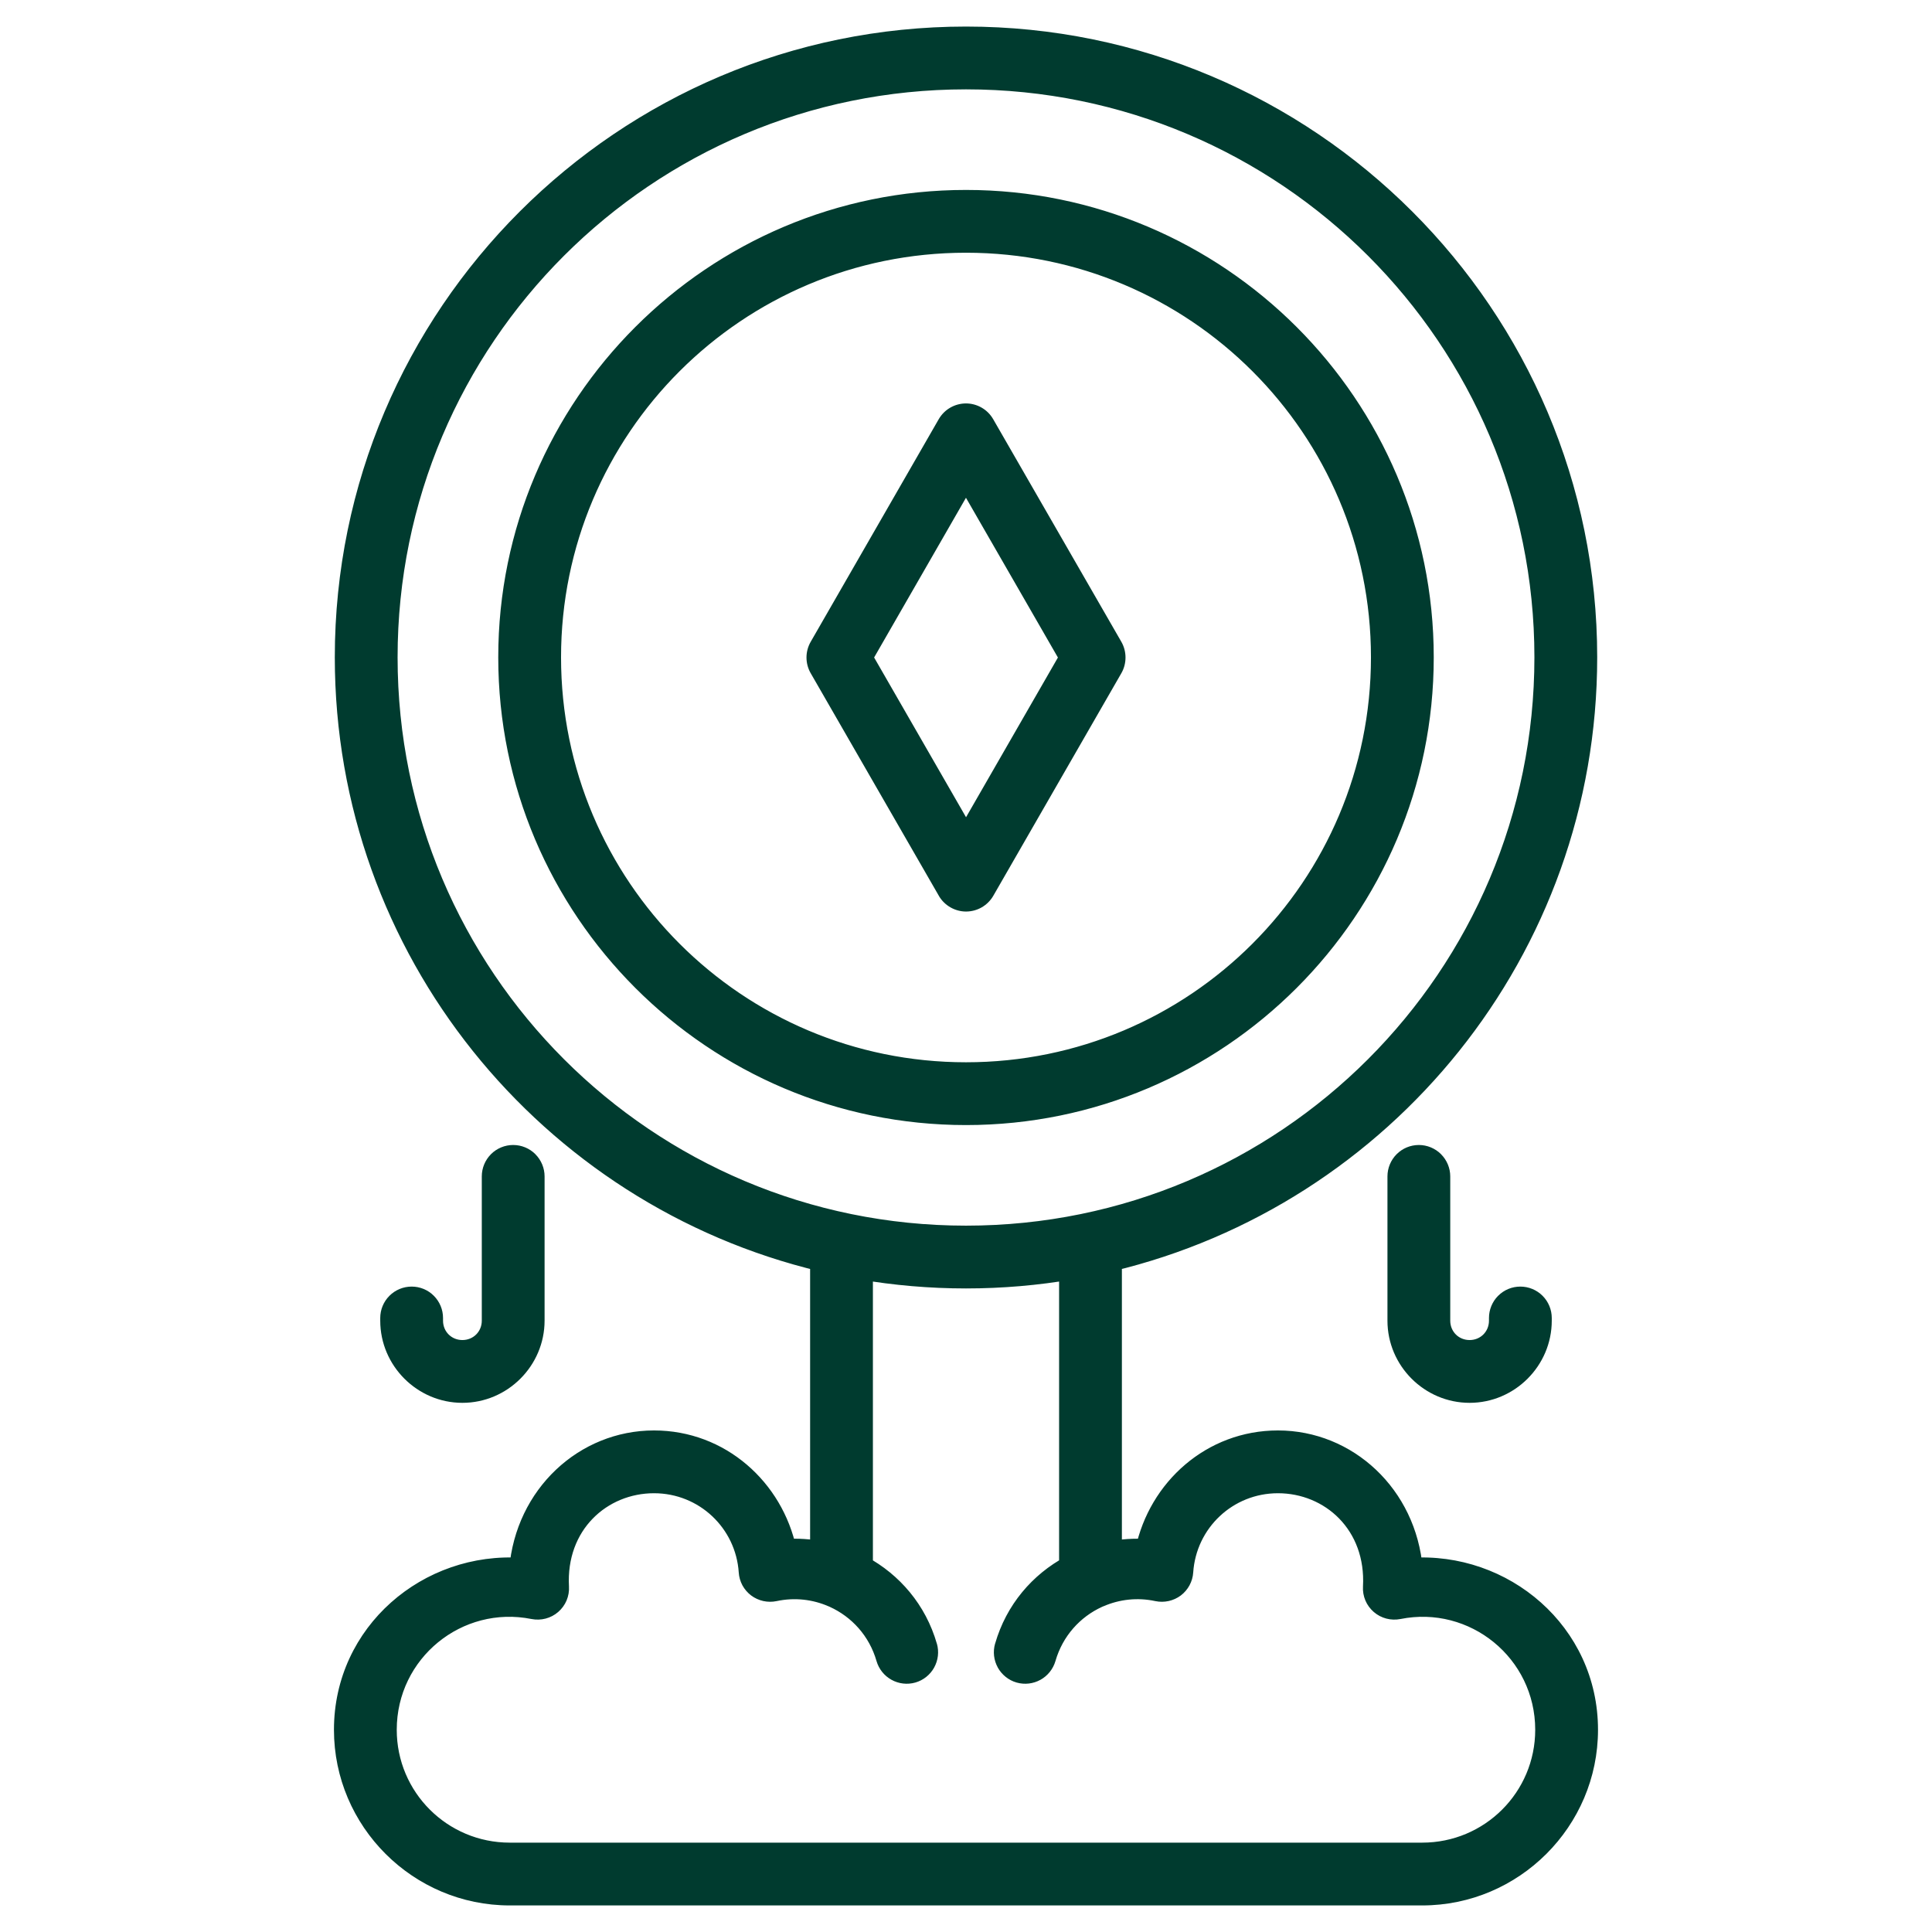
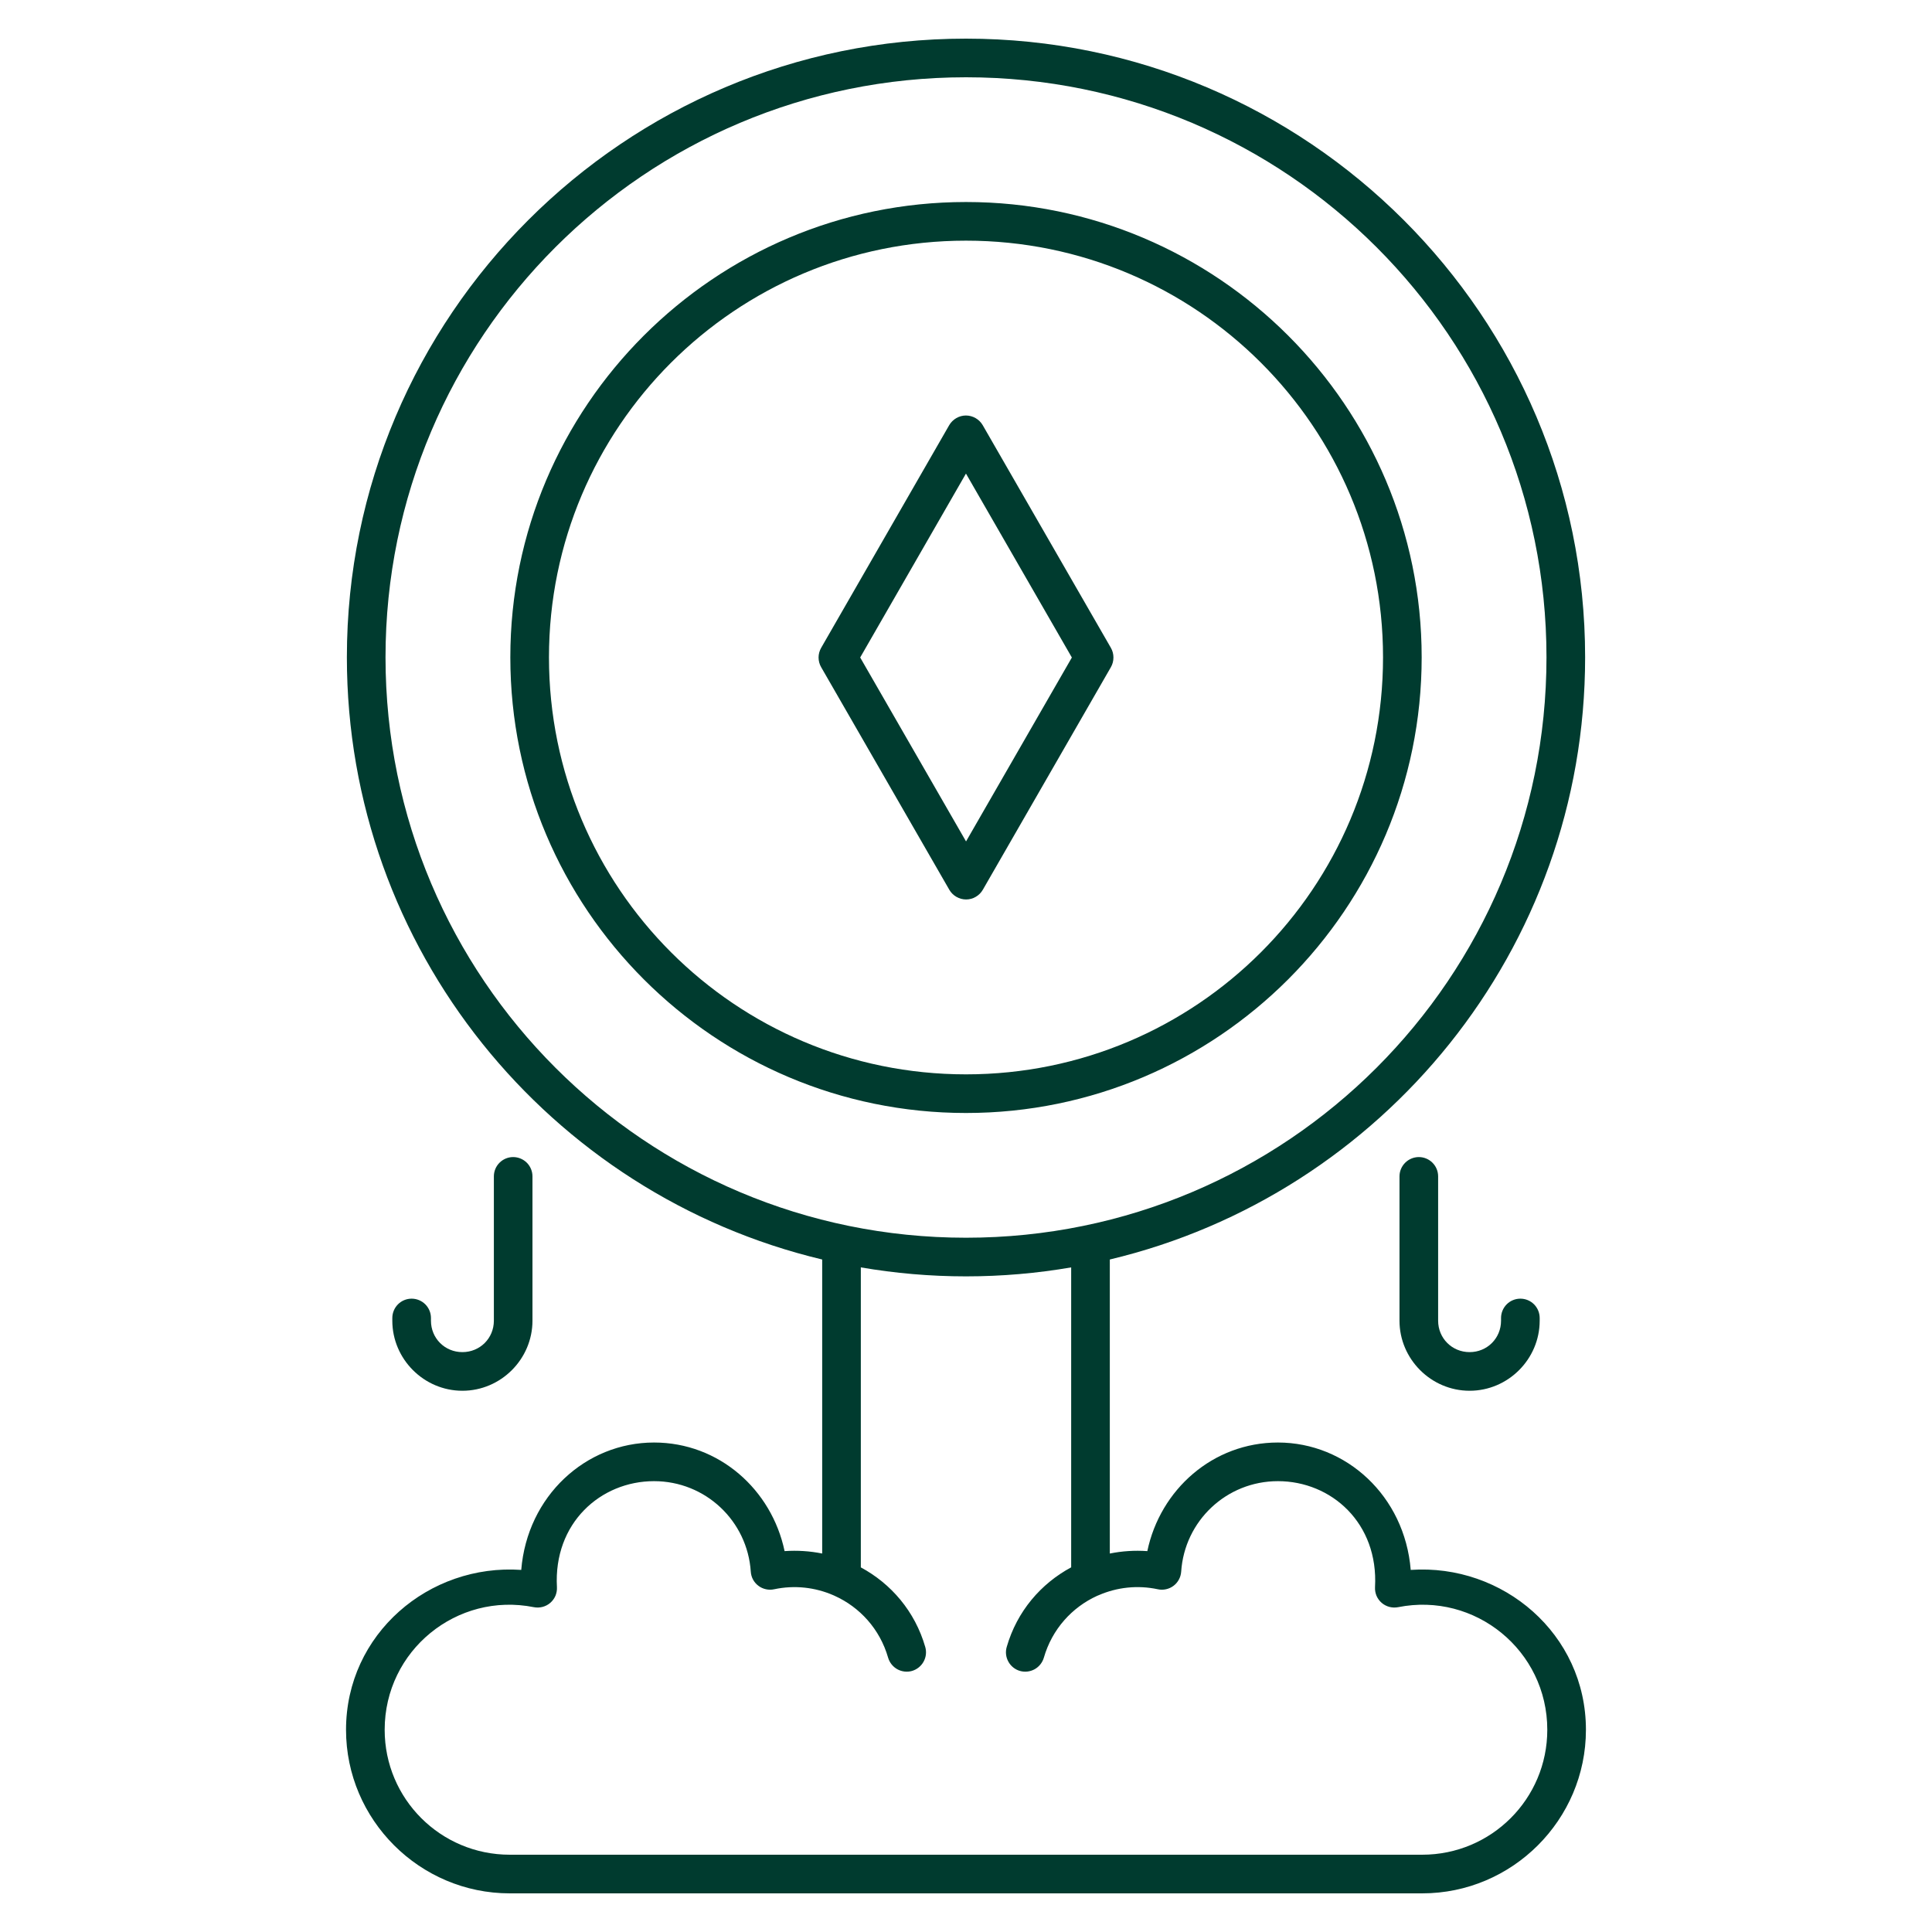
<svg xmlns="http://www.w3.org/2000/svg" width="48" height="48" viewBox="0 0 48 48" fill="none">
  <mask id="path-1-outside-1_842_911" maskUnits="userSpaceOnUse" x="7.597" y="-0.04" width="33" height="48" fill="black">
    <rect fill="white" x="7.597" y="-0.04" width="33" height="48" />
-     <path d="M24 0.96C32.488 0.96 39.382 7.854 39.382 16.33C39.382 23.588 34.341 29.679 27.573 31.292V38.597C27.875 38.536 28.189 38.515 28.505 38.537C28.825 37.009 30.133 35.839 31.75 35.839C33.446 35.839 34.899 37.167 35.049 39.004C37.338 38.846 39.402 40.593 39.402 42.976C39.402 45.214 37.572 47.04 35.334 47.04H12.665C10.428 47.04 8.597 45.214 8.597 42.976C8.597 40.593 10.661 38.846 12.95 39.004C13.1 37.167 14.553 35.839 16.249 35.839C17.866 35.839 19.172 37.01 19.493 38.537C19.81 38.515 20.124 38.536 20.427 38.597V31.292C13.659 29.679 8.618 23.587 8.618 16.33C8.618 7.854 15.512 0.96 24 0.96ZM26.613 31.488C25.764 31.634 24.891 31.711 24 31.711C23.109 31.711 22.236 31.634 21.387 31.488V38.941C22.138 39.346 22.732 40.032 22.988 40.92C23.023 41.042 23.008 41.173 22.946 41.284C22.885 41.395 22.781 41.478 22.659 41.514C22.537 41.549 22.405 41.533 22.294 41.472C22.183 41.41 22.101 41.307 22.065 41.185C21.86 40.472 21.36 39.929 20.737 39.648C20.727 39.643 20.716 39.639 20.706 39.634C20.256 39.438 19.745 39.376 19.232 39.485C19.165 39.5 19.096 39.499 19.028 39.484C18.961 39.469 18.898 39.441 18.843 39.399C18.788 39.358 18.742 39.305 18.709 39.244C18.676 39.184 18.658 39.117 18.653 39.048C18.57 37.789 17.53 36.799 16.249 36.799C14.921 36.799 13.748 37.842 13.837 39.433C13.841 39.506 13.828 39.579 13.8 39.647C13.771 39.714 13.727 39.774 13.672 39.822C13.617 39.87 13.551 39.904 13.48 39.923C13.41 39.941 13.335 39.944 13.264 39.93C11.354 39.548 9.557 41.004 9.557 42.976C9.557 44.692 10.947 46.08 12.665 46.08H35.334C37.052 46.08 38.442 44.693 38.442 42.976C38.442 41.004 36.645 39.548 34.735 39.93C34.664 39.944 34.589 39.941 34.519 39.923C34.448 39.904 34.382 39.87 34.327 39.822C34.272 39.774 34.228 39.714 34.199 39.647C34.171 39.579 34.158 39.506 34.162 39.433C34.251 37.842 33.078 36.799 31.75 36.799C30.469 36.799 29.429 37.789 29.346 39.048C29.341 39.117 29.322 39.184 29.289 39.244C29.256 39.305 29.211 39.358 29.156 39.399C29.101 39.441 29.038 39.469 28.971 39.484C28.904 39.499 28.834 39.5 28.767 39.485C28.257 39.376 27.748 39.437 27.3 39.631C27.285 39.638 27.271 39.644 27.256 39.649C26.636 39.932 26.139 40.474 25.934 41.185C25.898 41.307 25.816 41.41 25.705 41.472C25.594 41.533 25.462 41.549 25.34 41.514C25.218 41.479 25.114 41.395 25.053 41.284C24.991 41.173 24.976 41.042 25.011 40.92C25.267 40.031 25.861 39.345 26.613 38.94V31.488ZM12.749 28.747C12.876 28.747 12.999 28.798 13.089 28.888C13.179 28.978 13.229 29.1 13.229 29.227V32.812C13.229 33.767 12.444 34.553 11.488 34.553C10.533 34.553 9.747 33.767 9.747 32.812V32.745C9.747 32.618 9.798 32.495 9.888 32.405C9.978 32.315 10.1 32.265 10.227 32.265C10.355 32.265 10.476 32.316 10.566 32.405C10.656 32.495 10.707 32.618 10.707 32.745V32.812C10.707 33.249 11.051 33.593 11.488 33.593C11.925 33.593 12.27 33.249 12.27 32.812V29.227C12.27 29.1 12.32 28.978 12.41 28.888C12.5 28.798 12.622 28.747 12.749 28.747ZM35.251 28.747C35.378 28.747 35.5 28.798 35.59 28.888C35.68 28.978 35.73 29.1 35.73 29.227V32.812C35.73 33.249 36.075 33.593 36.512 33.593C36.949 33.593 37.293 33.249 37.293 32.812V32.745C37.293 32.618 37.344 32.495 37.434 32.405C37.523 32.316 37.645 32.265 37.773 32.265C37.9 32.265 38.022 32.315 38.112 32.405C38.202 32.495 38.253 32.618 38.253 32.745V32.812C38.253 33.767 37.468 34.553 36.512 34.553C35.556 34.553 34.77 33.767 34.77 32.812V29.227C34.77 29.1 34.821 28.978 34.911 28.888C35.001 28.798 35.124 28.747 35.251 28.747ZM24 1.92C16.031 1.92 9.578 8.373 9.578 16.33C9.578 24.299 16.032 30.751 24 30.751C31.968 30.751 38.422 24.299 38.422 16.33C38.422 8.373 31.969 1.92 24 1.92ZM24 5.019C30.245 5.019 35.321 10.093 35.321 16.331C35.321 22.576 30.246 27.652 24 27.652C17.754 27.652 12.679 22.577 12.679 16.331C12.679 10.093 17.754 5.019 24 5.019ZM24 5.979C18.273 5.979 13.639 10.613 13.639 16.331C13.639 22.058 18.273 26.692 24 26.692C29.727 26.692 34.361 22.058 34.361 16.331C34.361 10.613 29.726 5.979 24 5.979ZM23.998 10.323C24.082 10.323 24.166 10.346 24.239 10.388C24.312 10.43 24.373 10.491 24.415 10.563L27.6 16.096C27.642 16.169 27.663 16.251 27.663 16.335C27.663 16.419 27.642 16.502 27.6 16.575L24.418 22.106C24.376 22.179 24.315 22.24 24.242 22.282C24.169 22.325 24.086 22.347 24.002 22.347C23.918 22.347 23.835 22.324 23.762 22.282C23.689 22.24 23.628 22.18 23.586 22.107L20.401 16.575C20.359 16.502 20.337 16.419 20.337 16.335C20.337 16.251 20.36 16.169 20.401 16.096L23.583 10.563C23.625 10.491 23.686 10.43 23.759 10.388C23.831 10.346 23.914 10.323 23.998 10.323ZM21.371 16.335L24.001 20.905L26.63 16.336L23.999 11.766L21.371 16.335Z" />
  </mask>
  <path d="M24 0.96C32.488 0.96 39.382 7.854 39.382 16.33C39.382 23.588 34.341 29.679 27.573 31.292V38.597C27.875 38.536 28.189 38.515 28.505 38.537C28.825 37.009 30.133 35.839 31.75 35.839C33.446 35.839 34.899 37.167 35.049 39.004C37.338 38.846 39.402 40.593 39.402 42.976C39.402 45.214 37.572 47.04 35.334 47.04H12.665C10.428 47.04 8.597 45.214 8.597 42.976C8.597 40.593 10.661 38.846 12.95 39.004C13.1 37.167 14.553 35.839 16.249 35.839C17.866 35.839 19.172 37.01 19.493 38.537C19.81 38.515 20.124 38.536 20.427 38.597V31.292C13.659 29.679 8.618 23.587 8.618 16.33C8.618 7.854 15.512 0.96 24 0.96ZM26.613 31.488C25.764 31.634 24.891 31.711 24 31.711C23.109 31.711 22.236 31.634 21.387 31.488V38.941C22.138 39.346 22.732 40.032 22.988 40.92C23.023 41.042 23.008 41.173 22.946 41.284C22.885 41.395 22.781 41.478 22.659 41.514C22.537 41.549 22.405 41.533 22.294 41.472C22.183 41.41 22.101 41.307 22.065 41.185C21.86 40.472 21.36 39.929 20.737 39.648C20.727 39.643 20.716 39.639 20.706 39.634C20.256 39.438 19.745 39.376 19.232 39.485C19.165 39.5 19.096 39.499 19.028 39.484C18.961 39.469 18.898 39.441 18.843 39.399C18.788 39.358 18.742 39.305 18.709 39.244C18.676 39.184 18.658 39.117 18.653 39.048C18.57 37.789 17.53 36.799 16.249 36.799C14.921 36.799 13.748 37.842 13.837 39.433C13.841 39.506 13.828 39.579 13.8 39.647C13.771 39.714 13.727 39.774 13.672 39.822C13.617 39.87 13.551 39.904 13.48 39.923C13.41 39.941 13.335 39.944 13.264 39.93C11.354 39.548 9.557 41.004 9.557 42.976C9.557 44.692 10.947 46.08 12.665 46.08H35.334C37.052 46.08 38.442 44.693 38.442 42.976C38.442 41.004 36.645 39.548 34.735 39.93C34.664 39.944 34.589 39.941 34.519 39.923C34.448 39.904 34.382 39.87 34.327 39.822C34.272 39.774 34.228 39.714 34.199 39.647C34.171 39.579 34.158 39.506 34.162 39.433C34.251 37.842 33.078 36.799 31.75 36.799C30.469 36.799 29.429 37.789 29.346 39.048C29.341 39.117 29.322 39.184 29.289 39.244C29.256 39.305 29.211 39.358 29.156 39.399C29.101 39.441 29.038 39.469 28.971 39.484C28.904 39.499 28.834 39.5 28.767 39.485C28.257 39.376 27.748 39.437 27.3 39.631C27.285 39.638 27.271 39.644 27.256 39.649C26.636 39.932 26.139 40.474 25.934 41.185C25.898 41.307 25.816 41.41 25.705 41.472C25.594 41.533 25.462 41.549 25.34 41.514C25.218 41.479 25.114 41.395 25.053 41.284C24.991 41.173 24.976 41.042 25.011 40.92C25.267 40.031 25.861 39.345 26.613 38.94V31.488ZM12.749 28.747C12.876 28.747 12.999 28.798 13.089 28.888C13.179 28.978 13.229 29.1 13.229 29.227V32.812C13.229 33.767 12.444 34.553 11.488 34.553C10.533 34.553 9.747 33.767 9.747 32.812V32.745C9.747 32.618 9.798 32.495 9.888 32.405C9.978 32.315 10.1 32.265 10.227 32.265C10.355 32.265 10.476 32.316 10.566 32.405C10.656 32.495 10.707 32.618 10.707 32.745V32.812C10.707 33.249 11.051 33.593 11.488 33.593C11.925 33.593 12.27 33.249 12.27 32.812V29.227C12.27 29.1 12.32 28.978 12.41 28.888C12.5 28.798 12.622 28.747 12.749 28.747ZM35.251 28.747C35.378 28.747 35.5 28.798 35.59 28.888C35.68 28.978 35.73 29.1 35.73 29.227V32.812C35.73 33.249 36.075 33.593 36.512 33.593C36.949 33.593 37.293 33.249 37.293 32.812V32.745C37.293 32.618 37.344 32.495 37.434 32.405C37.523 32.316 37.645 32.265 37.773 32.265C37.9 32.265 38.022 32.315 38.112 32.405C38.202 32.495 38.253 32.618 38.253 32.745V32.812C38.253 33.767 37.468 34.553 36.512 34.553C35.556 34.553 34.77 33.767 34.77 32.812V29.227C34.77 29.1 34.821 28.978 34.911 28.888C35.001 28.798 35.124 28.747 35.251 28.747ZM24 1.92C16.031 1.92 9.578 8.373 9.578 16.33C9.578 24.299 16.032 30.751 24 30.751C31.968 30.751 38.422 24.299 38.422 16.33C38.422 8.373 31.969 1.92 24 1.92ZM24 5.019C30.245 5.019 35.321 10.093 35.321 16.331C35.321 22.576 30.246 27.652 24 27.652C17.754 27.652 12.679 22.577 12.679 16.331C12.679 10.093 17.754 5.019 24 5.019ZM24 5.979C18.273 5.979 13.639 10.613 13.639 16.331C13.639 22.058 18.273 26.692 24 26.692C29.727 26.692 34.361 22.058 34.361 16.331C34.361 10.613 29.726 5.979 24 5.979ZM23.998 10.323C24.082 10.323 24.166 10.346 24.239 10.388C24.312 10.43 24.373 10.491 24.415 10.563L27.6 16.096C27.642 16.169 27.663 16.251 27.663 16.335C27.663 16.419 27.642 16.502 27.6 16.575L24.418 22.106C24.376 22.179 24.315 22.24 24.242 22.282C24.169 22.325 24.086 22.347 24.002 22.347C23.918 22.347 23.835 22.324 23.762 22.282C23.689 22.24 23.628 22.18 23.586 22.107L20.401 16.575C20.359 16.502 20.337 16.419 20.337 16.335C20.337 16.251 20.36 16.169 20.401 16.096L23.583 10.563C23.625 10.491 23.686 10.43 23.759 10.388C23.831 10.346 23.914 10.323 23.998 10.323ZM21.371 16.335L24.001 20.905L26.63 16.336L23.999 11.766L21.371 16.335Z" fill="#003B2F" />
-   <path d="M24 0.96L24 0.66L24 0.66L24 0.96ZM39.382 16.33L39.682 16.33V16.33H39.382ZM27.573 31.292L27.504 31L27.273 31.055V31.292H27.573ZM27.573 38.597H27.273V38.962L27.632 38.891L27.573 38.597ZM28.505 38.537L28.484 38.836L28.745 38.855L28.799 38.599L28.505 38.537ZM31.75 35.839L31.75 35.539H31.75V35.839ZM35.049 39.004L34.75 39.028L34.774 39.324L35.069 39.303L35.049 39.004ZM39.402 42.976L39.702 42.976L39.702 42.976L39.402 42.976ZM35.334 47.04L35.334 47.34L35.334 47.34L35.334 47.04ZM12.665 47.04L12.665 47.34H12.665V47.04ZM8.597 42.976L8.297 42.976V42.976H8.597ZM12.95 39.004L12.93 39.303L13.225 39.324L13.249 39.028L12.95 39.004ZM16.249 35.839L16.249 35.539L16.249 35.539L16.249 35.839ZM19.493 38.537L19.2 38.599L19.253 38.855L19.514 38.836L19.493 38.537ZM20.427 38.597L20.368 38.891L20.727 38.962V38.597H20.427ZM20.427 31.292H20.727V31.055L20.496 31L20.427 31.292ZM8.618 16.33L8.318 16.33L8.318 16.33L8.618 16.33ZM26.613 31.488H26.913V31.132L26.563 31.193L26.613 31.488ZM24 31.711L24 32.011H24V31.711ZM21.387 31.488L21.437 31.193L21.087 31.132V31.488H21.387ZM21.387 38.941H21.087V39.12L21.244 39.206L21.387 38.941ZM22.988 40.92L23.277 40.837L23.276 40.837L22.988 40.92ZM22.946 41.284L23.209 41.43L23.209 41.429L22.946 41.284ZM22.659 41.514L22.742 41.802L22.742 41.802L22.659 41.514ZM22.294 41.472L22.149 41.734L22.149 41.734L22.294 41.472ZM22.065 41.185L21.777 41.269L21.777 41.269L22.065 41.185ZM20.737 39.648L20.861 39.374L20.852 39.37L20.844 39.367L20.737 39.648ZM20.706 39.634L20.832 39.361L20.826 39.359L20.706 39.634ZM19.232 39.485L19.295 39.779L19.295 39.779L19.232 39.485ZM19.028 39.484L18.963 39.777L18.963 39.777L19.028 39.484ZM18.843 39.399L18.662 39.639L18.662 39.639L18.843 39.399ZM18.709 39.244L18.445 39.387L18.445 39.387L18.709 39.244ZM18.653 39.048L18.354 39.068L18.354 39.068L18.653 39.048ZM16.249 36.799L16.249 36.499L16.249 36.499L16.249 36.799ZM13.837 39.433L14.136 39.416L14.136 39.416L13.837 39.433ZM13.8 39.647L14.076 39.764L14.076 39.764L13.8 39.647ZM13.672 39.822L13.868 40.049L13.868 40.049L13.672 39.822ZM13.48 39.923L13.557 40.213L13.557 40.213L13.48 39.923ZM13.264 39.93L13.205 40.224L13.205 40.224L13.264 39.93ZM9.557 42.976L9.257 42.976V42.976H9.557ZM12.665 46.08L12.665 46.38H12.665V46.08ZM35.334 46.08L35.334 46.38L35.334 46.38L35.334 46.08ZM38.442 42.976L38.742 42.976L38.742 42.976L38.442 42.976ZM34.735 39.93L34.794 40.224L34.794 40.224L34.735 39.93ZM34.519 39.923L34.442 40.213L34.442 40.213L34.519 39.923ZM34.327 39.822L34.131 40.049L34.131 40.049L34.327 39.822ZM34.199 39.647L33.923 39.764L33.923 39.764L34.199 39.647ZM34.162 39.433L33.863 39.416L33.863 39.416L34.162 39.433ZM31.75 36.799L31.75 36.499H31.75V36.799ZM29.346 39.048L29.645 39.068L29.645 39.068L29.346 39.048ZM29.289 39.244L29.553 39.387L29.553 39.387L29.289 39.244ZM29.156 39.399L29.337 39.639L29.337 39.639L29.156 39.399ZM28.971 39.484L29.035 39.777L29.036 39.777L28.971 39.484ZM28.767 39.485L28.704 39.779L28.704 39.779L28.767 39.485ZM27.3 39.631L27.181 39.355L27.17 39.36L27.3 39.631ZM27.256 39.649L27.154 39.367L27.142 39.371L27.131 39.376L27.256 39.649ZM25.934 41.185L26.222 41.269L26.222 41.269L25.934 41.185ZM25.705 41.472L25.85 41.734L25.851 41.734L25.705 41.472ZM25.34 41.514L25.257 41.802L25.257 41.802L25.34 41.514ZM25.053 41.284L24.79 41.429L24.79 41.43L25.053 41.284ZM25.011 40.92L24.723 40.837L24.722 40.837L25.011 40.92ZM26.613 38.94L26.756 39.205L26.913 39.12V38.94H26.613ZM12.749 28.747L12.749 28.447L12.749 28.447L12.749 28.747ZM13.089 28.888L13.301 28.676L13.301 28.675L13.089 28.888ZM13.229 32.812L13.53 32.812V32.812H13.229ZM11.488 34.553L11.488 34.853H11.488V34.553ZM9.747 32.812L9.447 32.812L9.447 32.812L9.747 32.812ZM9.888 32.405L9.676 32.193L9.676 32.193L9.888 32.405ZM10.227 32.265L10.228 31.965H10.227V32.265ZM10.566 32.405L10.778 32.193L10.778 32.193L10.566 32.405ZM10.707 32.812L10.407 32.812L10.407 32.812L10.707 32.812ZM11.488 33.593L11.488 33.893H11.488V33.593ZM12.27 32.812L12.569 32.812V32.812H12.27ZM12.41 28.888L12.198 28.675L12.198 28.676L12.41 28.888ZM35.251 28.747L35.251 28.447H35.251V28.747ZM35.59 28.888L35.802 28.676L35.802 28.675L35.59 28.888ZM35.73 32.812L35.431 32.812L35.431 32.812L35.73 32.812ZM36.512 33.593L36.512 33.893H36.512V33.593ZM37.293 32.812L37.593 32.812V32.812H37.293ZM37.434 32.405L37.222 32.193L37.221 32.193L37.434 32.405ZM37.773 32.265L37.773 31.965L37.772 31.965L37.773 32.265ZM38.112 32.405L38.324 32.193L38.324 32.193L38.112 32.405ZM38.253 32.812L38.553 32.812V32.812H38.253ZM36.512 34.553L36.512 34.853H36.512V34.553ZM34.77 32.812L34.471 32.812L34.471 32.812L34.77 32.812ZM34.911 28.888L34.699 28.676L34.699 28.676L34.911 28.888ZM24 1.92L24 1.62L24 1.62L24 1.92ZM9.578 16.33L9.278 16.33L9.278 16.33L9.578 16.33ZM24 30.751L24 31.051H24V30.751ZM38.422 16.33L38.722 16.33V16.33H38.422ZM24 5.019L24 4.719H24V5.019ZM35.321 16.331L35.621 16.331V16.331H35.321ZM24 27.652L24 27.952L24 27.952L24 27.652ZM12.679 16.331L12.379 16.331L12.379 16.331L12.679 16.331ZM24 5.979L24 5.679H24V5.979ZM13.639 16.331L13.339 16.331L13.339 16.331L13.639 16.331ZM24 26.692L24 26.992L24 26.992L24 26.692ZM34.361 16.331L34.661 16.331L34.661 16.331L34.361 16.331ZM23.998 10.323L23.998 10.023L23.997 10.023L23.998 10.323ZM24.239 10.388L24.389 10.128L24.389 10.128L24.239 10.388ZM24.415 10.563L24.675 10.414L24.675 10.414L24.415 10.563ZM27.6 16.096L27.86 15.946L27.86 15.946L27.6 16.096ZM27.663 16.335L27.963 16.335L27.963 16.335L27.663 16.335ZM27.6 16.575L27.34 16.425L27.34 16.426L27.6 16.575ZM24.418 22.106L24.678 22.256L24.678 22.256L24.418 22.106ZM24.242 22.282L24.392 22.542L24.392 22.542L24.242 22.282ZM24.002 22.347L24.002 22.647L24.002 22.647L24.002 22.347ZM23.762 22.282L23.612 22.542L23.612 22.542L23.762 22.282ZM23.586 22.107L23.326 22.257L23.326 22.258L23.586 22.107ZM20.401 16.575L20.661 16.425L20.661 16.425L20.401 16.575ZM20.337 16.335L20.037 16.335V16.335L20.337 16.335ZM20.401 16.096L20.661 16.245L20.661 16.245L20.401 16.096ZM23.583 10.563L23.323 10.414L23.323 10.414L23.583 10.563ZM23.759 10.388L23.609 10.128L23.609 10.128L23.759 10.388ZM21.371 16.335L21.111 16.185L21.025 16.335L21.111 16.485L21.371 16.335ZM24.001 20.905L23.741 21.055L24.001 21.507L24.261 21.055L24.001 20.905ZM26.63 16.336L26.89 16.485L26.976 16.336L26.89 16.186L26.63 16.336ZM23.999 11.766L24.259 11.616L23.999 11.164L23.739 11.616L23.999 11.766ZM24 0.96V1.26C32.322 1.26 39.082 8.019 39.082 16.33H39.382H39.682C39.682 7.688 32.653 0.66 24 0.66V0.96ZM39.382 16.33L39.082 16.33C39.082 23.445 34.139 29.418 27.504 31L27.573 31.292L27.643 31.584C34.542 29.939 39.682 23.73 39.682 16.33L39.382 16.33ZM27.573 31.292H27.273V38.597H27.573H27.873V31.292H27.573ZM27.573 38.597L27.632 38.891C27.909 38.836 28.195 38.816 28.484 38.836L28.505 38.537L28.526 38.238C28.182 38.214 27.842 38.237 27.515 38.303L27.573 38.597ZM28.505 38.537L28.799 38.599C29.092 37.198 30.286 36.139 31.75 36.139V35.839V35.539C29.979 35.539 28.558 36.82 28.211 38.475L28.505 38.537ZM31.75 35.839L31.75 36.139C33.283 36.139 34.612 37.34 34.75 39.028L35.049 39.004L35.348 38.98C35.186 36.994 33.609 35.539 31.75 35.539L31.75 35.839ZM35.049 39.004L35.069 39.303C37.199 39.156 39.102 40.78 39.102 42.976L39.402 42.976L39.702 42.976C39.702 40.406 37.477 38.535 35.028 38.705L35.049 39.004ZM39.402 42.976H39.102C39.102 45.048 37.407 46.74 35.334 46.74L35.334 47.04L35.334 47.34C37.737 47.34 39.702 45.38 39.702 42.976H39.402ZM35.334 47.04V46.74H12.665V47.04V47.34H35.334V47.04ZM12.665 47.04L12.665 46.74C10.593 46.74 8.897 45.048 8.897 42.976H8.597H8.297C8.297 45.38 10.262 47.34 12.665 47.34L12.665 47.04ZM8.597 42.976L8.897 42.976C8.897 40.78 10.8 39.156 12.93 39.303L12.95 39.004L12.971 38.705C10.521 38.535 8.297 40.406 8.297 42.976L8.597 42.976ZM12.95 39.004L13.249 39.028C13.387 37.34 14.716 36.139 16.249 36.139L16.249 35.839L16.249 35.539C14.389 35.539 12.813 36.994 12.651 38.98L12.95 39.004ZM16.249 35.839V36.139C17.713 36.139 18.905 37.199 19.2 38.599L19.493 38.537L19.787 38.475C19.439 36.821 18.02 35.539 16.249 35.539V35.839ZM19.493 38.537L19.514 38.836C19.804 38.816 20.091 38.836 20.368 38.891L20.427 38.597L20.485 38.303C20.157 38.237 19.817 38.213 19.472 38.238L19.493 38.537ZM20.427 38.597H20.727V31.292H20.427H20.127V38.597H20.427ZM20.427 31.292L20.496 31C13.861 29.418 8.918 23.445 8.918 16.33L8.618 16.33L8.318 16.33C8.318 23.73 13.458 29.939 20.357 31.584L20.427 31.292ZM8.618 16.33H8.918C8.918 8.019 15.678 1.26 24 1.26L24 0.96L24 0.66C15.347 0.66 8.318 7.688 8.318 16.33H8.618ZM26.613 31.488L26.563 31.193C25.73 31.335 24.873 31.411 24 31.411V31.711V32.011C24.908 32.011 25.798 31.933 26.664 31.784L26.613 31.488ZM24 31.711L24 31.411C23.127 31.411 22.27 31.335 21.437 31.193L21.387 31.488L21.336 31.784C22.202 31.933 23.092 32.011 24 32.011L24 31.711ZM21.387 31.488H21.087V38.941H21.387H21.687V31.488H21.387ZM21.387 38.941L21.244 39.206C21.929 39.575 22.468 40.197 22.7 41.003L22.988 40.92L23.276 40.837C22.997 39.867 22.347 39.118 21.529 38.677L21.387 38.941ZM22.988 40.92L22.7 41.002C22.713 41.047 22.707 41.097 22.684 41.139L22.946 41.284L23.209 41.429C23.308 41.249 23.334 41.037 23.277 40.837L22.988 40.92ZM22.946 41.284L22.684 41.139C22.66 41.182 22.621 41.212 22.576 41.225L22.659 41.514L22.742 41.802C22.942 41.745 23.109 41.609 23.209 41.43L22.946 41.284ZM22.659 41.514L22.576 41.225C22.532 41.238 22.482 41.233 22.439 41.209L22.294 41.472L22.149 41.734C22.329 41.834 22.542 41.859 22.742 41.802L22.659 41.514ZM22.294 41.472L22.439 41.209C22.398 41.186 22.367 41.148 22.354 41.102L22.065 41.185L21.777 41.269C21.835 41.467 21.968 41.634 22.149 41.734L22.294 41.472ZM22.065 41.185L22.354 41.102C22.123 40.301 21.561 39.691 20.861 39.374L20.737 39.648L20.614 39.921C21.159 40.168 21.597 40.643 21.777 41.269L22.065 41.185ZM20.737 39.648L20.844 39.367C20.846 39.368 20.846 39.368 20.844 39.367C20.843 39.367 20.841 39.366 20.839 39.365C20.837 39.364 20.835 39.363 20.832 39.362L20.706 39.634L20.58 39.906C20.587 39.909 20.608 39.919 20.631 39.928L20.737 39.648ZM20.706 39.634L20.826 39.359C20.321 39.139 19.745 39.069 19.17 39.192L19.232 39.485L19.295 39.779C19.744 39.683 20.192 39.737 20.586 39.909L20.706 39.634ZM19.232 39.485L19.17 39.192C19.145 39.197 19.119 39.197 19.093 39.191L19.028 39.484L18.963 39.777C19.072 39.801 19.185 39.802 19.295 39.779L19.232 39.485ZM19.028 39.484L19.093 39.191C19.066 39.185 19.043 39.174 19.023 39.16L18.843 39.399L18.662 39.639C18.753 39.707 18.856 39.753 18.963 39.777L19.028 39.484ZM18.843 39.399L19.024 39.16C19.002 39.144 18.985 39.123 18.973 39.102L18.709 39.244L18.445 39.387C18.499 39.486 18.574 39.572 18.662 39.639L18.843 39.399ZM18.709 39.244L18.973 39.102C18.962 39.081 18.954 39.056 18.953 39.028L18.653 39.048L18.354 39.068C18.361 39.177 18.391 39.286 18.445 39.387L18.709 39.244ZM18.653 39.048L18.953 39.028C18.859 37.613 17.689 36.499 16.249 36.499V36.799V37.099C17.37 37.099 18.281 37.965 18.354 39.068L18.653 39.048ZM16.249 36.799L16.249 36.499C14.758 36.499 13.439 37.678 13.537 39.449L13.837 39.433L14.136 39.416C14.058 38.006 15.085 37.099 16.249 37.099L16.249 36.799ZM13.837 39.433L13.537 39.449C13.539 39.477 13.534 39.505 13.524 39.529L13.8 39.647L14.076 39.764C14.123 39.653 14.143 39.534 14.136 39.416L13.837 39.433ZM13.8 39.647L13.524 39.529C13.513 39.555 13.496 39.578 13.476 39.596L13.672 39.822L13.868 40.049C13.958 39.971 14.03 39.873 14.076 39.764L13.8 39.647ZM13.672 39.822L13.476 39.595C13.456 39.612 13.431 39.626 13.404 39.633L13.48 39.923L13.557 40.213C13.671 40.183 13.777 40.128 13.868 40.049L13.672 39.822ZM13.48 39.923L13.404 39.633C13.377 39.64 13.349 39.641 13.322 39.636L13.264 39.93L13.205 40.224C13.322 40.247 13.443 40.243 13.557 40.213L13.48 39.923ZM13.264 39.93L13.322 39.636C11.228 39.217 9.257 40.814 9.257 42.976L9.557 42.976L9.857 42.976C9.857 41.194 11.48 39.879 13.205 40.224L13.264 39.93ZM9.557 42.976H9.257C9.257 44.859 10.782 46.38 12.665 46.38L12.665 46.08L12.665 45.78C11.113 45.78 9.857 44.526 9.857 42.976H9.557ZM12.665 46.08V46.38H35.334V46.08V45.78H12.665V46.08ZM35.334 46.08L35.334 46.38C37.217 46.38 38.742 44.859 38.742 42.976H38.442H38.142C38.142 44.526 36.887 45.78 35.334 45.78L35.334 46.08ZM38.442 42.976L38.742 42.976C38.742 40.814 36.771 39.217 34.676 39.636L34.735 39.93L34.794 40.224C36.519 39.879 38.142 41.194 38.142 42.976L38.442 42.976ZM34.735 39.93L34.677 39.636C34.65 39.641 34.622 39.64 34.595 39.633L34.519 39.923L34.442 40.213C34.556 40.243 34.677 40.247 34.794 40.224L34.735 39.93ZM34.519 39.923L34.595 39.633C34.568 39.626 34.543 39.612 34.523 39.595L34.327 39.822L34.131 40.049C34.222 40.128 34.328 40.183 34.442 40.213L34.519 39.923ZM34.327 39.822L34.523 39.596C34.503 39.578 34.486 39.555 34.475 39.529L34.199 39.647L33.923 39.764C33.969 39.873 34.041 39.971 34.131 40.049L34.327 39.822ZM34.199 39.647L34.475 39.529C34.465 39.505 34.46 39.477 34.462 39.449L34.162 39.433L33.863 39.416C33.856 39.534 33.876 39.653 33.923 39.764L34.199 39.647ZM34.162 39.433L34.462 39.449C34.56 37.678 33.241 36.499 31.75 36.499L31.75 36.799L31.75 37.099C32.914 37.099 33.941 38.006 33.863 39.416L34.162 39.433ZM31.75 36.799V36.499C30.31 36.499 29.14 37.612 29.046 39.028L29.346 39.048L29.645 39.068C29.718 37.965 30.628 37.099 31.75 37.099V36.799ZM29.346 39.048L29.046 39.028C29.045 39.053 29.037 39.079 29.025 39.102L29.289 39.244L29.553 39.387C29.606 39.288 29.638 39.179 29.645 39.068L29.346 39.048ZM29.289 39.244L29.025 39.102C29.012 39.125 28.995 39.145 28.975 39.16L29.156 39.399L29.337 39.639C29.427 39.571 29.5 39.484 29.553 39.387L29.289 39.244ZM29.156 39.399L28.976 39.16C28.956 39.174 28.933 39.185 28.906 39.191L28.971 39.484L29.036 39.777C29.143 39.753 29.246 39.707 29.337 39.639L29.156 39.399ZM28.971 39.484L28.906 39.191C28.88 39.197 28.854 39.197 28.829 39.192L28.767 39.485L28.704 39.779C28.814 39.802 28.927 39.801 29.035 39.777L28.971 39.484ZM28.767 39.485L28.829 39.192C28.256 39.069 27.684 39.138 27.181 39.355L27.3 39.631L27.419 39.906C27.812 39.736 28.258 39.683 28.704 39.779L28.767 39.485ZM27.3 39.631L27.17 39.36C27.163 39.364 27.158 39.366 27.154 39.367L27.256 39.649L27.358 39.931C27.384 39.922 27.407 39.912 27.429 39.901L27.3 39.631ZM27.256 39.649L27.131 39.376C26.434 39.694 25.875 40.304 25.645 41.102L25.934 41.185L26.222 41.269C26.402 40.644 26.837 40.17 27.38 39.922L27.256 39.649ZM25.934 41.185L25.645 41.102C25.632 41.147 25.602 41.186 25.56 41.209L25.705 41.472L25.851 41.734C26.03 41.634 26.164 41.467 26.222 41.269L25.934 41.185ZM25.705 41.472L25.56 41.209C25.517 41.233 25.467 41.238 25.422 41.225L25.34 41.514L25.257 41.802C25.457 41.859 25.67 41.834 25.85 41.734L25.705 41.472ZM25.34 41.514L25.423 41.225C25.378 41.212 25.339 41.182 25.315 41.139L25.053 41.284L24.79 41.43C24.89 41.609 25.057 41.745 25.257 41.802L25.34 41.514ZM25.053 41.284L25.315 41.139C25.292 41.097 25.286 41.047 25.299 41.002L25.011 40.92L24.722 40.837C24.665 41.037 24.691 41.249 24.79 41.429L25.053 41.284ZM25.011 40.92L25.299 41.003C25.532 40.196 26.07 39.574 26.756 39.205L26.613 38.94L26.471 38.676C25.652 39.117 25.002 39.866 24.723 40.837L25.011 40.92ZM26.613 38.94H26.913V31.488H26.613H26.313V38.94H26.613ZM12.749 28.747V29.047C12.797 29.047 12.843 29.066 12.877 29.1L13.089 28.888L13.301 28.675C13.155 28.529 12.956 28.447 12.749 28.447V28.747ZM13.089 28.888L12.877 29.1C12.91 29.133 12.93 29.18 12.93 29.227H13.229H13.53C13.53 29.021 13.447 28.822 13.301 28.676L13.089 28.888ZM13.229 29.227H12.93V32.812H13.229H13.53V29.227H13.229ZM13.229 32.812L12.93 32.812C12.93 33.602 12.278 34.253 11.488 34.253V34.553V34.853C12.61 34.853 13.529 33.933 13.53 32.812L13.229 32.812ZM11.488 34.553L11.488 34.253C10.698 34.253 10.047 33.602 10.047 32.812L9.747 32.812L9.447 32.812C9.447 33.933 10.367 34.853 11.488 34.853L11.488 34.553ZM9.747 32.812H10.047V32.745H9.747H9.447V32.812H9.747ZM9.747 32.745H10.047C10.047 32.697 10.066 32.651 10.1 32.617L9.888 32.405L9.676 32.193C9.529 32.34 9.447 32.538 9.447 32.745H9.747ZM9.888 32.405L10.1 32.617C10.133 32.584 10.18 32.565 10.227 32.565V32.265V31.965C10.021 31.965 9.822 32.047 9.676 32.193L9.888 32.405ZM10.227 32.265L10.227 32.565C10.274 32.565 10.32 32.584 10.354 32.618L10.566 32.405L10.778 32.193C10.633 32.047 10.435 31.965 10.228 31.965L10.227 32.265ZM10.566 32.405L10.354 32.617C10.388 32.651 10.407 32.697 10.407 32.745H10.707H11.007C11.007 32.538 10.925 32.34 10.778 32.193L10.566 32.405ZM10.707 32.745H10.407V32.812H10.707H11.007V32.745H10.707ZM10.707 32.812L10.407 32.812C10.407 33.414 10.886 33.893 11.488 33.893L11.488 33.593L11.488 33.293C11.217 33.293 11.007 33.083 11.007 32.812L10.707 32.812ZM11.488 33.593V33.893C12.091 33.893 12.569 33.414 12.569 32.812L12.27 32.812L11.97 32.812C11.97 33.083 11.76 33.293 11.488 33.293V33.593ZM12.27 32.812H12.569V29.227H12.27H11.97V32.812H12.27ZM12.27 29.227H12.569C12.569 29.18 12.589 29.133 12.622 29.1L12.41 28.888L12.198 28.676C12.052 28.822 11.97 29.021 11.97 29.227H12.27ZM12.41 28.888L12.622 29.1C12.656 29.066 12.702 29.047 12.749 29.047L12.749 28.747L12.749 28.447C12.542 28.447 12.344 28.53 12.198 28.675L12.41 28.888ZM35.251 28.747L35.251 29.047C35.298 29.047 35.344 29.066 35.378 29.1L35.59 28.888L35.802 28.675C35.656 28.53 35.458 28.447 35.251 28.447L35.251 28.747ZM35.59 28.888L35.378 29.1C35.411 29.133 35.431 29.18 35.431 29.227H35.73H36.031C36.031 29.021 35.948 28.822 35.802 28.676L35.59 28.888ZM35.73 29.227H35.431V32.812H35.73H36.031V29.227H35.73ZM35.73 32.812L35.431 32.812C35.431 33.414 35.909 33.893 36.512 33.893L36.512 33.593L36.512 33.293C36.24 33.293 36.031 33.083 36.031 32.812L35.73 32.812ZM36.512 33.593V33.893C37.114 33.893 37.593 33.414 37.593 32.812L37.293 32.812L36.993 32.812C36.993 33.083 36.783 33.293 36.512 33.293V33.593ZM37.293 32.812H37.593V32.745H37.293H36.993V32.812H37.293ZM37.293 32.745H37.593C37.593 32.697 37.612 32.651 37.646 32.617L37.434 32.405L37.221 32.193C37.075 32.34 36.993 32.538 36.993 32.745H37.293ZM37.434 32.405L37.646 32.618C37.68 32.584 37.725 32.565 37.773 32.565L37.773 32.265L37.772 31.965C37.565 31.965 37.367 32.047 37.222 32.193L37.434 32.405ZM37.773 32.265V32.565C37.82 32.565 37.867 32.584 37.9 32.617L38.112 32.405L38.324 32.193C38.178 32.047 37.979 31.965 37.773 31.965V32.265ZM38.112 32.405L37.9 32.617C37.934 32.651 37.953 32.697 37.953 32.745H38.253H38.553C38.553 32.538 38.471 32.34 38.324 32.193L38.112 32.405ZM38.253 32.745H37.953V32.812H38.253H38.553V32.745H38.253ZM38.253 32.812L37.953 32.812C37.953 33.602 37.302 34.253 36.512 34.253V34.553V34.853C37.633 34.853 38.553 33.933 38.553 32.812L38.253 32.812ZM36.512 34.553L36.512 34.253C35.722 34.253 35.071 33.602 35.071 32.812L34.77 32.812L34.471 32.812C34.471 33.933 35.39 34.853 36.512 34.853L36.512 34.553ZM34.77 32.812H35.071V29.227H34.77H34.471V32.812H34.77ZM34.77 29.227H35.071C35.071 29.18 35.09 29.133 35.123 29.1L34.911 28.888L34.699 28.676C34.553 28.822 34.471 29.021 34.471 29.227H34.77ZM34.911 28.888L35.123 29.1C35.157 29.066 35.203 29.047 35.251 29.047V28.747V28.447C35.044 28.447 34.845 28.529 34.699 28.676L34.911 28.888ZM24 1.92L24 1.62C15.866 1.62 9.278 8.207 9.278 16.33H9.578H9.878C9.878 8.539 16.197 2.22 24 2.22L24 1.92ZM9.578 16.33L9.278 16.33C9.278 24.464 15.866 31.051 24 31.051L24 30.751L24 30.451C16.197 30.451 9.878 24.133 9.878 16.33L9.578 16.33ZM24 30.751V31.051C32.134 31.051 38.722 24.464 38.722 16.33L38.422 16.33L38.122 16.33C38.122 24.133 31.803 30.451 24 30.451V30.751ZM38.422 16.33H38.722C38.722 8.207 32.134 1.62 24 1.62V1.92V2.22C31.803 2.22 38.122 8.539 38.122 16.33H38.422ZM24 5.019L24 5.319C30.08 5.319 35.021 10.259 35.021 16.331H35.321H35.621C35.621 9.928 30.411 4.719 24 4.719L24 5.019ZM35.321 16.331L35.021 16.331C35.021 22.411 30.08 27.352 24 27.352L24 27.652L24 27.952C30.412 27.952 35.621 22.742 35.621 16.331L35.321 16.331ZM24 27.652V27.352C17.92 27.352 12.979 22.411 12.979 16.331L12.679 16.331L12.379 16.331C12.379 22.743 17.589 27.952 24 27.952V27.652ZM12.679 16.331L12.979 16.331C12.979 10.259 17.919 5.319 24 5.319V5.019V4.719C17.588 4.719 12.379 9.927 12.379 16.331L12.679 16.331ZM24 5.979V5.679C18.107 5.679 13.339 10.447 13.339 16.331H13.639H13.939C13.939 10.779 18.439 6.279 24 6.279V5.979ZM13.639 16.331L13.339 16.331C13.339 22.224 18.108 26.992 24 26.992V26.692V26.392C18.439 26.392 13.939 21.892 13.939 16.331L13.639 16.331ZM24 26.692L24 26.992C29.892 26.992 34.661 22.223 34.661 16.331L34.361 16.331L34.061 16.331C34.061 21.892 29.561 26.392 24 26.392L24 26.692ZM34.361 16.331L34.661 16.331C34.661 10.447 29.892 5.679 24 5.679L24 5.979L24 6.279C29.561 6.279 34.061 10.779 34.061 16.331L34.361 16.331ZM23.998 10.323L23.998 10.623C24.03 10.623 24.062 10.632 24.089 10.648L24.239 10.388L24.389 10.128C24.27 10.059 24.135 10.023 23.998 10.023L23.998 10.323ZM24.239 10.388L24.089 10.648C24.117 10.663 24.14 10.686 24.155 10.713L24.415 10.563L24.675 10.414C24.606 10.295 24.508 10.196 24.389 10.128L24.239 10.388ZM24.415 10.563L24.155 10.713L27.34 16.245L27.6 16.096L27.86 15.946L24.675 10.414L24.415 10.563ZM27.6 16.096L27.34 16.245C27.355 16.271 27.363 16.302 27.363 16.335L27.663 16.335L27.963 16.335C27.963 16.2 27.928 16.065 27.86 15.946L27.6 16.096ZM27.663 16.335L27.363 16.335C27.363 16.368 27.355 16.4 27.34 16.425L27.6 16.575L27.86 16.725C27.929 16.605 27.963 16.47 27.963 16.335L27.663 16.335ZM27.6 16.575L27.34 16.426L24.158 21.957L24.418 22.106L24.678 22.256L27.86 16.725L27.6 16.575ZM24.418 22.106L24.158 21.957C24.143 21.983 24.12 22.006 24.092 22.023L24.242 22.282L24.392 22.542C24.51 22.474 24.609 22.375 24.678 22.256L24.418 22.106ZM24.242 22.282L24.092 22.023C24.065 22.038 24.034 22.047 24.002 22.047L24.002 22.347L24.002 22.647C24.139 22.646 24.273 22.611 24.392 22.542L24.242 22.282ZM24.002 22.347L24.002 22.047C23.971 22.047 23.94 22.038 23.911 22.022L23.762 22.282L23.612 22.542C23.73 22.61 23.864 22.647 24.002 22.647L24.002 22.347ZM23.762 22.282L23.912 22.022C23.883 22.006 23.861 21.983 23.846 21.957L23.586 22.107L23.326 22.258C23.395 22.377 23.494 22.474 23.612 22.542L23.762 22.282ZM23.586 22.107L23.846 21.958L20.661 16.425L20.401 16.575L20.141 16.725L23.326 22.257L23.586 22.107ZM20.401 16.575L20.661 16.425C20.645 16.398 20.637 16.366 20.637 16.335L20.337 16.335L20.037 16.335C20.037 16.472 20.073 16.607 20.141 16.725L20.401 16.575ZM20.337 16.335L20.637 16.335C20.637 16.305 20.645 16.273 20.661 16.245L20.401 16.096L20.141 15.946C20.074 16.063 20.037 16.197 20.037 16.335L20.337 16.335ZM20.401 16.096L20.661 16.245L23.843 10.713L23.583 10.563L23.323 10.414L20.141 15.946L20.401 16.096ZM23.583 10.563L23.843 10.713C23.858 10.686 23.881 10.663 23.909 10.647L23.759 10.388L23.609 10.128C23.49 10.196 23.392 10.295 23.323 10.414L23.583 10.563ZM23.759 10.388L23.909 10.648C23.936 10.632 23.967 10.623 23.999 10.623L23.998 10.323L23.997 10.023C23.861 10.024 23.727 10.06 23.609 10.128L23.759 10.388ZM21.371 16.335L21.111 16.485L23.741 21.055L24.001 20.905L24.261 20.756L21.631 16.185L21.371 16.335ZM24.001 20.905L24.261 21.055L26.89 16.485L26.63 16.336L26.37 16.186L23.741 20.756L24.001 20.905ZM26.63 16.336L26.89 16.186L24.259 11.616L23.999 11.766L23.739 11.915L26.37 16.486L26.63 16.336ZM23.999 11.766L23.739 11.616L21.111 16.185L21.371 16.335L21.631 16.485L24.259 11.915L23.999 11.766Z" fill="#003B2F" mask="url(#path-1-outside-1_842_911)" />
</svg>